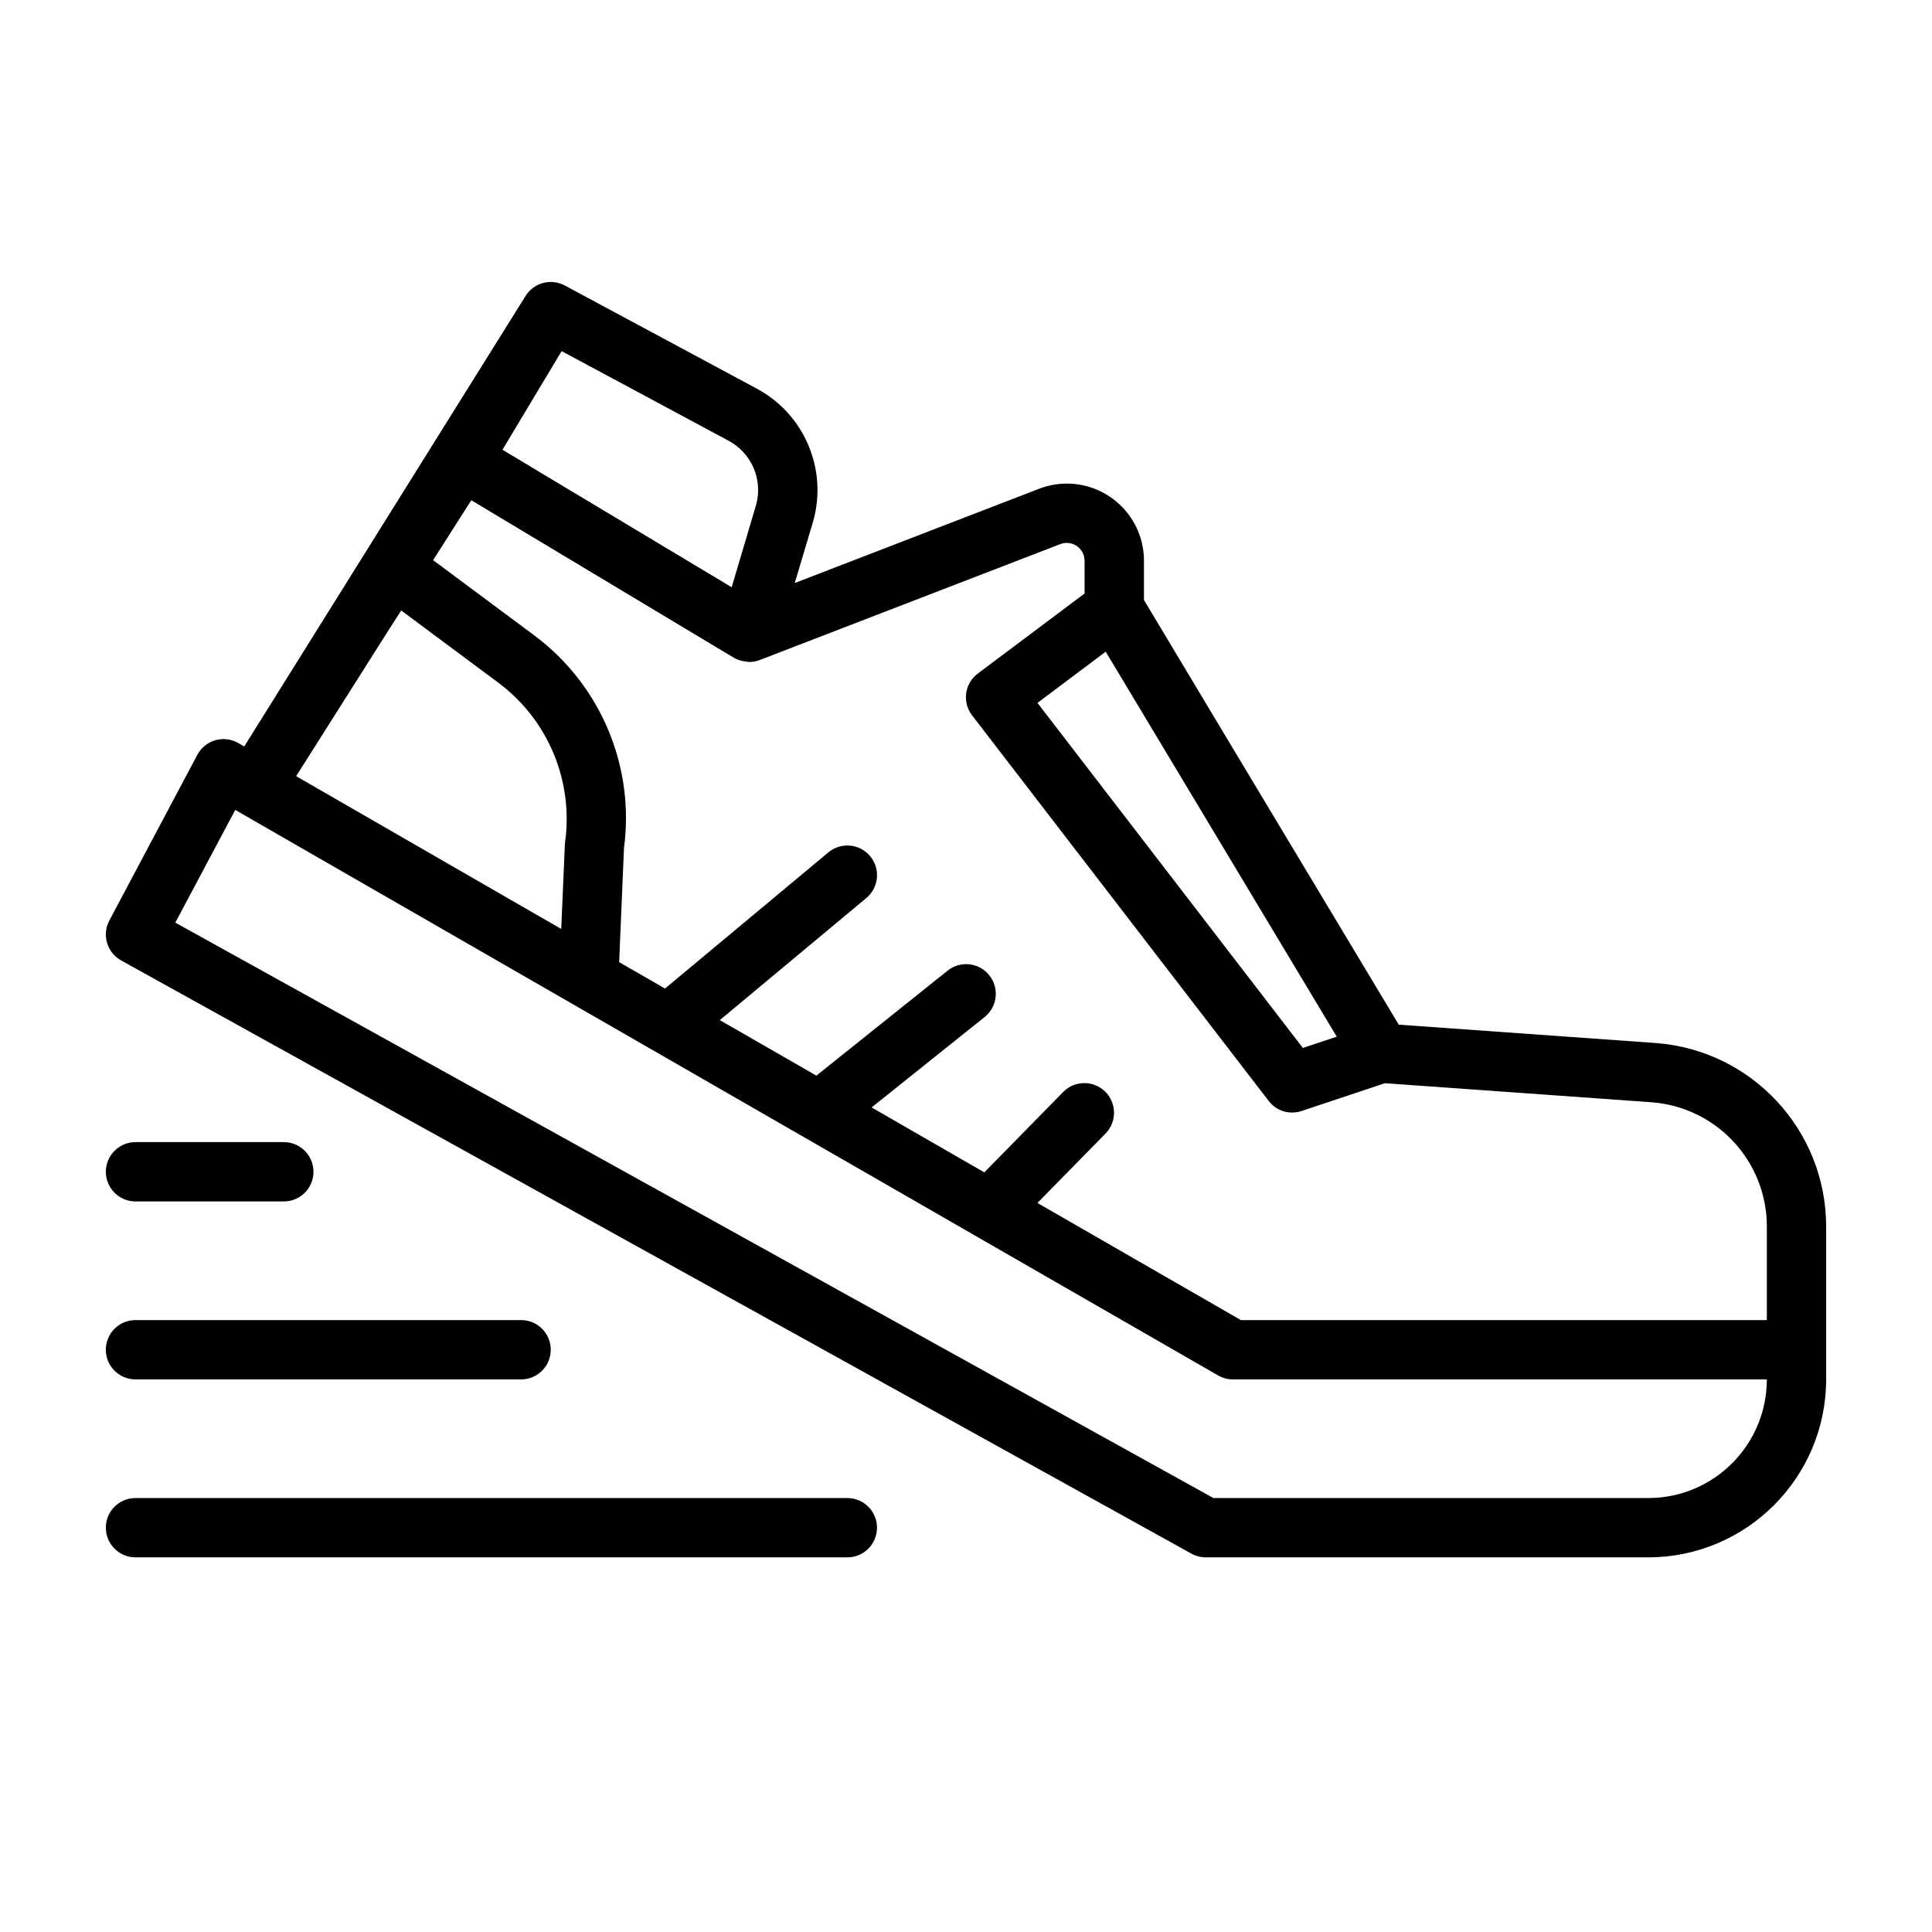
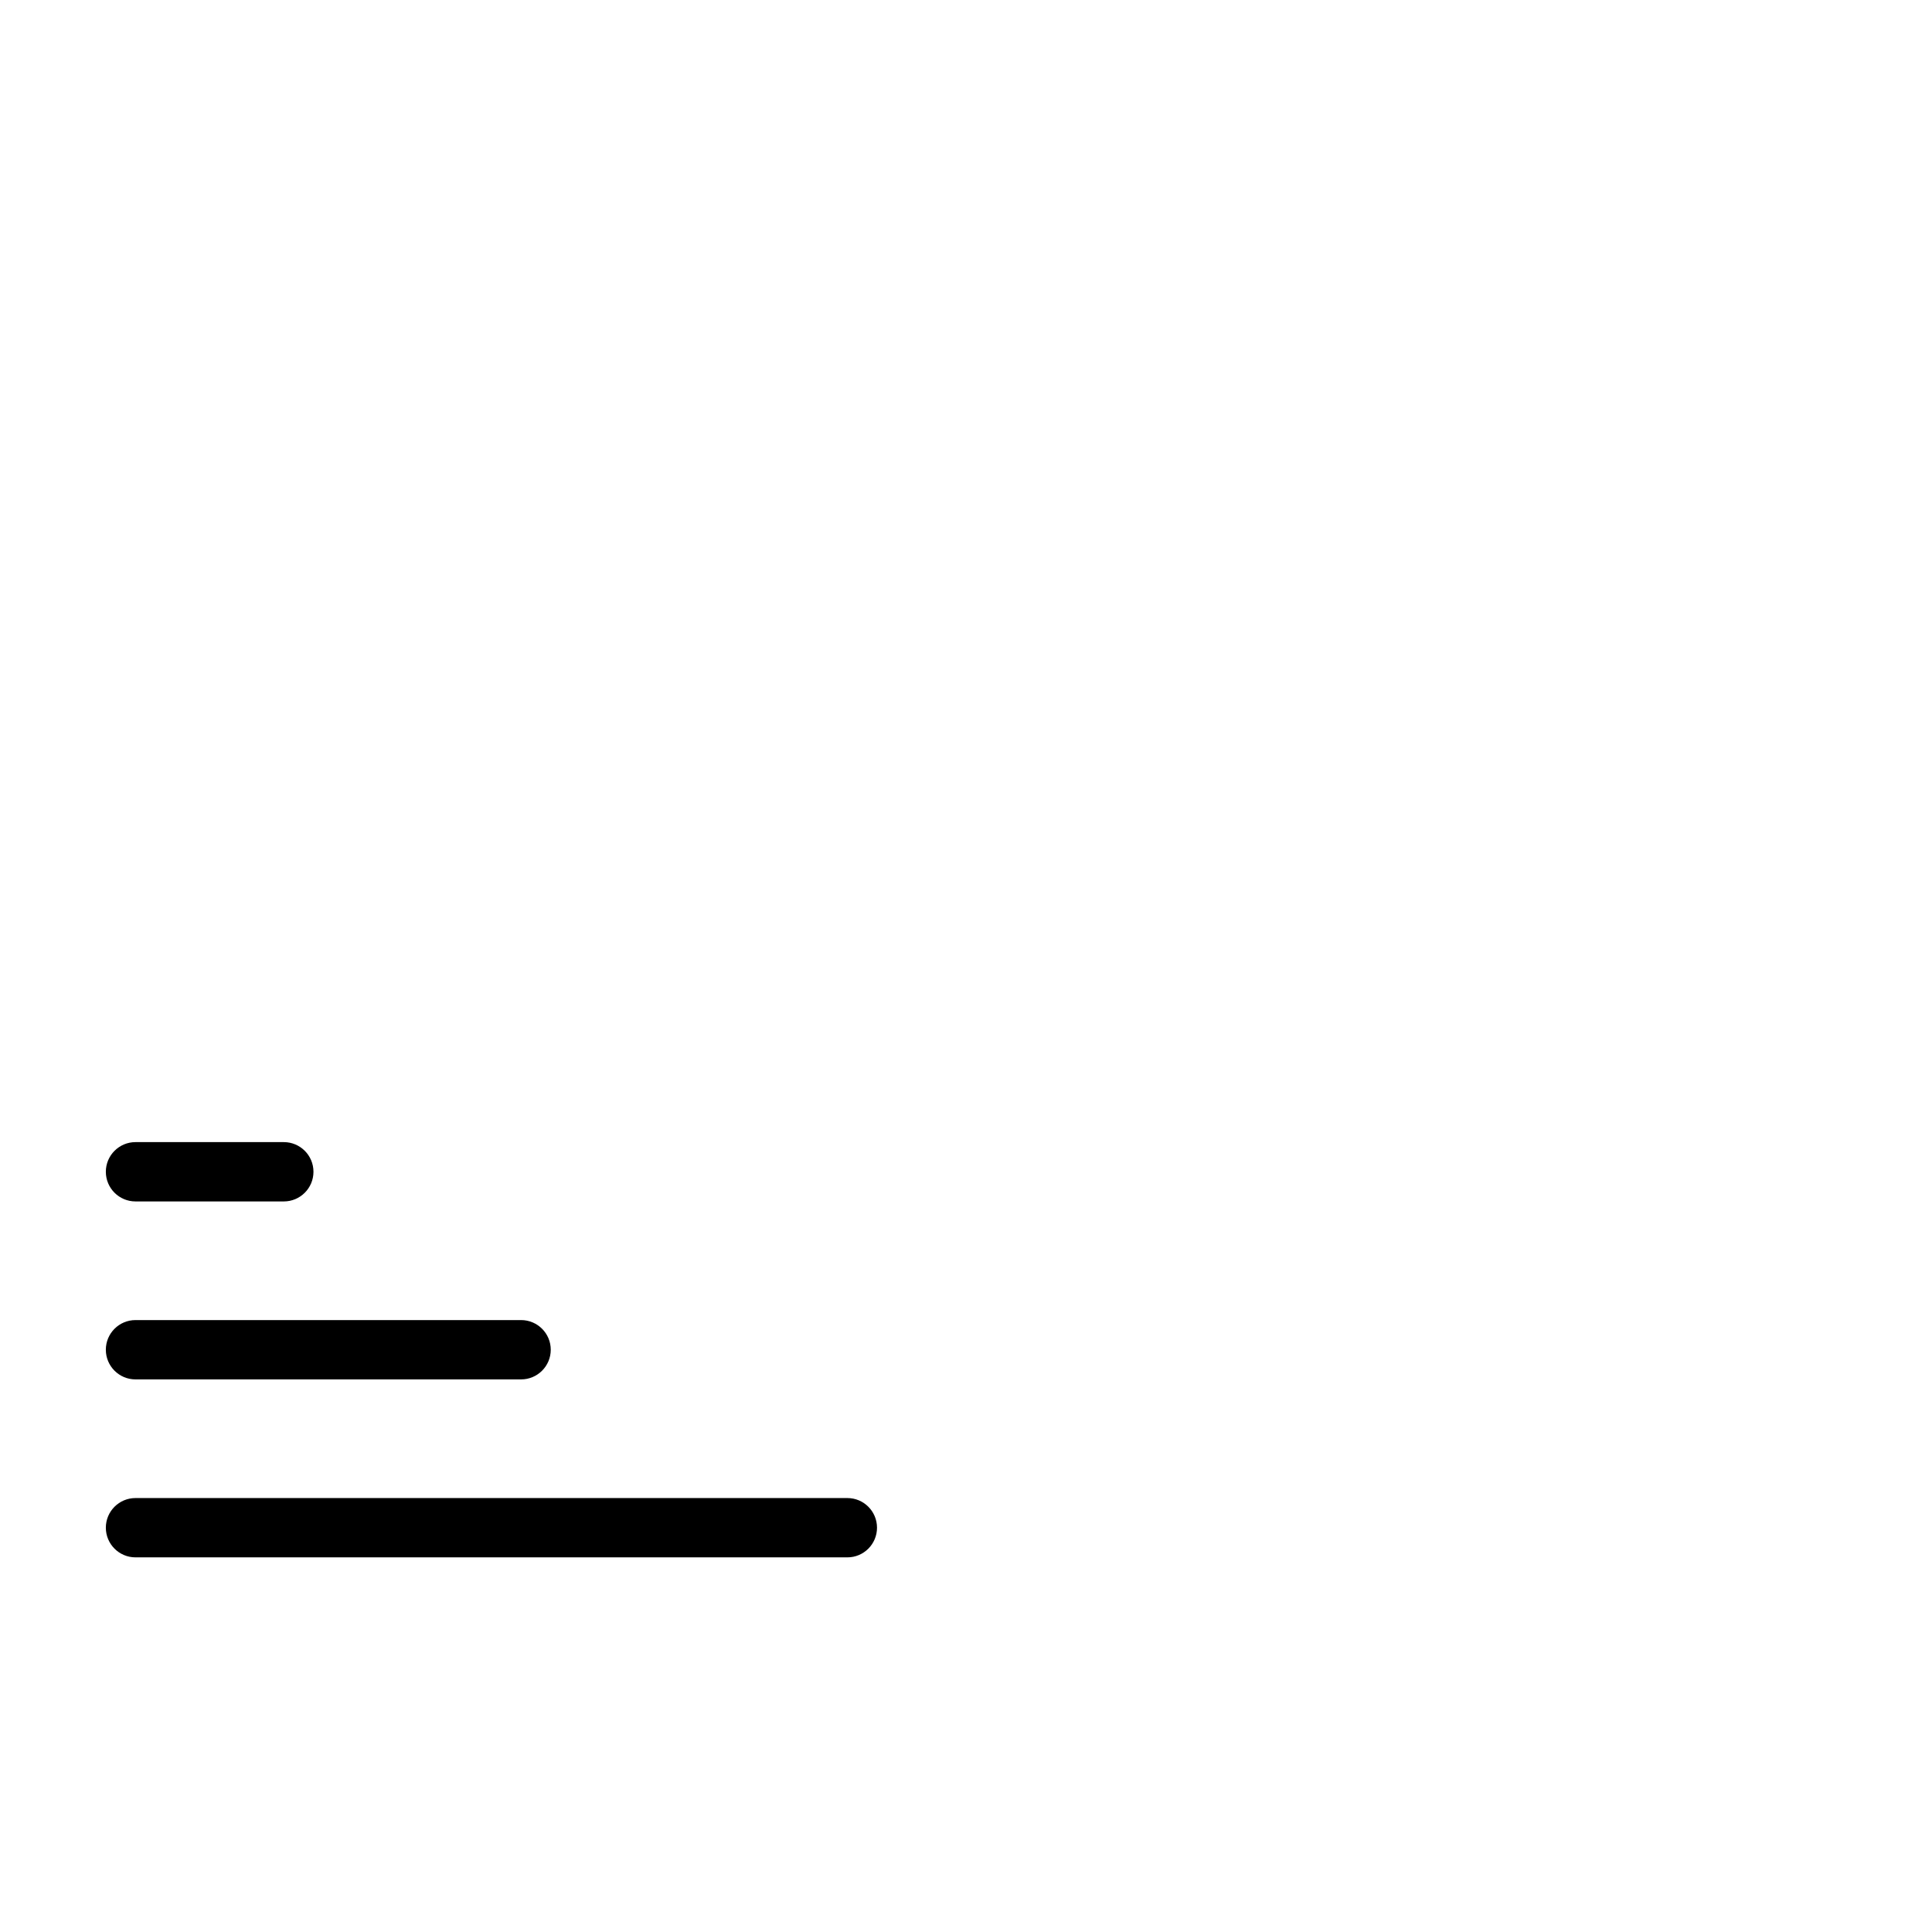
<svg xmlns="http://www.w3.org/2000/svg" version="1.1" id="Ebene_1" x="0px" y="0px" width="575px" height="575px" viewBox="-31.5 -97.708 575 575" enable-background="new -31.5 -97.708 575 575" xml:space="preserve">
  <g>
-     <path d="M461.284,212.715l-76.491-5.465l-50.556-84.215l-25.272-42.168v-11.68c0.008-12.676-10.263-22.957-22.938-22.965   c-2.84-0.004-5.655,0.523-8.301,1.547l-72.688,28.039l5.491-18.434c4.337-15.496-2.698-31.922-16.905-39.477L136.59-12.742   c-4.148-2.227-9.316-0.805-11.742,3.23l-83.66,133.969l-1.766-1.022c-4.228-2.431-9.621-0.97-12.047,3.258   c-0.056,0.09-0.103,0.18-0.152,0.272L1.031,176.272c-2.258,4.259-0.684,9.537,3.531,11.869l318.535,176.551   c1.309,0.723,2.776,1.102,4.272,1.102h131.664c29.238-0.027,52.938-23.723,52.965-52.965v-45.656   C511.906,238.563,489.816,214.844,461.284,212.715z M366.344,210.824l-10.082,3.362l-78.988-102.699l20.306-15.246L366.344,210.824   z M135.652,6.793l49.621,26.633c6.879,3.637,10.316,11.551,8.281,19.059l-7.293,24.578l-50.672-30.387l-17.547-10.531   L135.652,6.793z M83.387,91.043l4.521-7.063l29.043,21.602c14.78,11.099,22.327,29.375,19.684,47.672l-1.102,25.513l-78.896-45.474   L83.387,91.043z M459.034,348.141H329.641L20.676,176.883l17.84-33.543l292.52,168.313c1.345,0.772,2.863,1.18,4.414,1.176h158.896   C494.344,332.328,478.534,348.141,459.034,348.141z M494.344,295.172H337.805l-60.547-34.858l20.354-20.754   c3.363-3.527,3.23-9.117-0.301-12.48c-3.457-3.297-8.91-3.242-12.305,0.121l-23.551,24.012l-33.547-19.332l33.645-26.914   c3.805-3.047,4.422-8.605,1.375-12.414c-3.047-3.805-8.604-4.422-12.41-1.375l-39.047,31.242l-28.742-16.527l43.609-36.344   c3.75-3.121,4.258-8.688,1.141-12.438c-3.121-3.75-8.69-4.258-12.44-1.142l-48.621,40.528l-13.648-7.855l1.431-33.887   c3.27-24.414-6.961-48.68-26.72-63.383L97.403,69.009l11.363-17.84l78.142,46.883c1.051,0.605,2.215,0.98,3.418,1.105   c0.211,0,0.395,0.07,0.608,0.086c0.211,0.02,0.344,0.063,0.512,0.063c1.091,0.004,2.177-0.195,3.195-0.59l89.422-34.488   c1.638-0.625,3.47-0.41,4.918,0.574c1.453,0.996,2.316,2.648,2.306,4.414v9.711l-31.781,23.832   c-3.898,2.93-4.685,8.465-1.754,12.359c0.02,0.027,0.039,0.055,0.059,0.078l88.277,114.762c2.28,2.988,6.215,4.191,9.78,2.992   l24.813-8.273l79.328,5.668c19.305,1.43,34.262,17.469,34.336,36.828L494.344,295.172L494.344,295.172z" />
    <path d="M52.965,242.207H8.828c-4.875,0-8.828,3.953-8.828,8.828s3.953,8.827,8.828,8.827h44.137c4.875,0,8.828-3.952,8.828-8.827   S57.84,242.207,52.965,242.207z" />
    <path d="M0,304c0,4.875,3.953,8.828,8.828,8.828h114.758c4.875,0,8.828-3.953,8.828-8.828s-3.953-8.828-8.828-8.828H8.828   C3.953,295.172,0,299.125,0,304z" />
    <path d="M220.691,348.141H8.828c-4.875,0-8.828,3.949-8.828,8.824s3.953,8.828,8.828,8.828h211.862   c4.875,0,8.824-3.953,8.824-8.828S225.566,348.141,220.691,348.141z" />
  </g>
</svg>